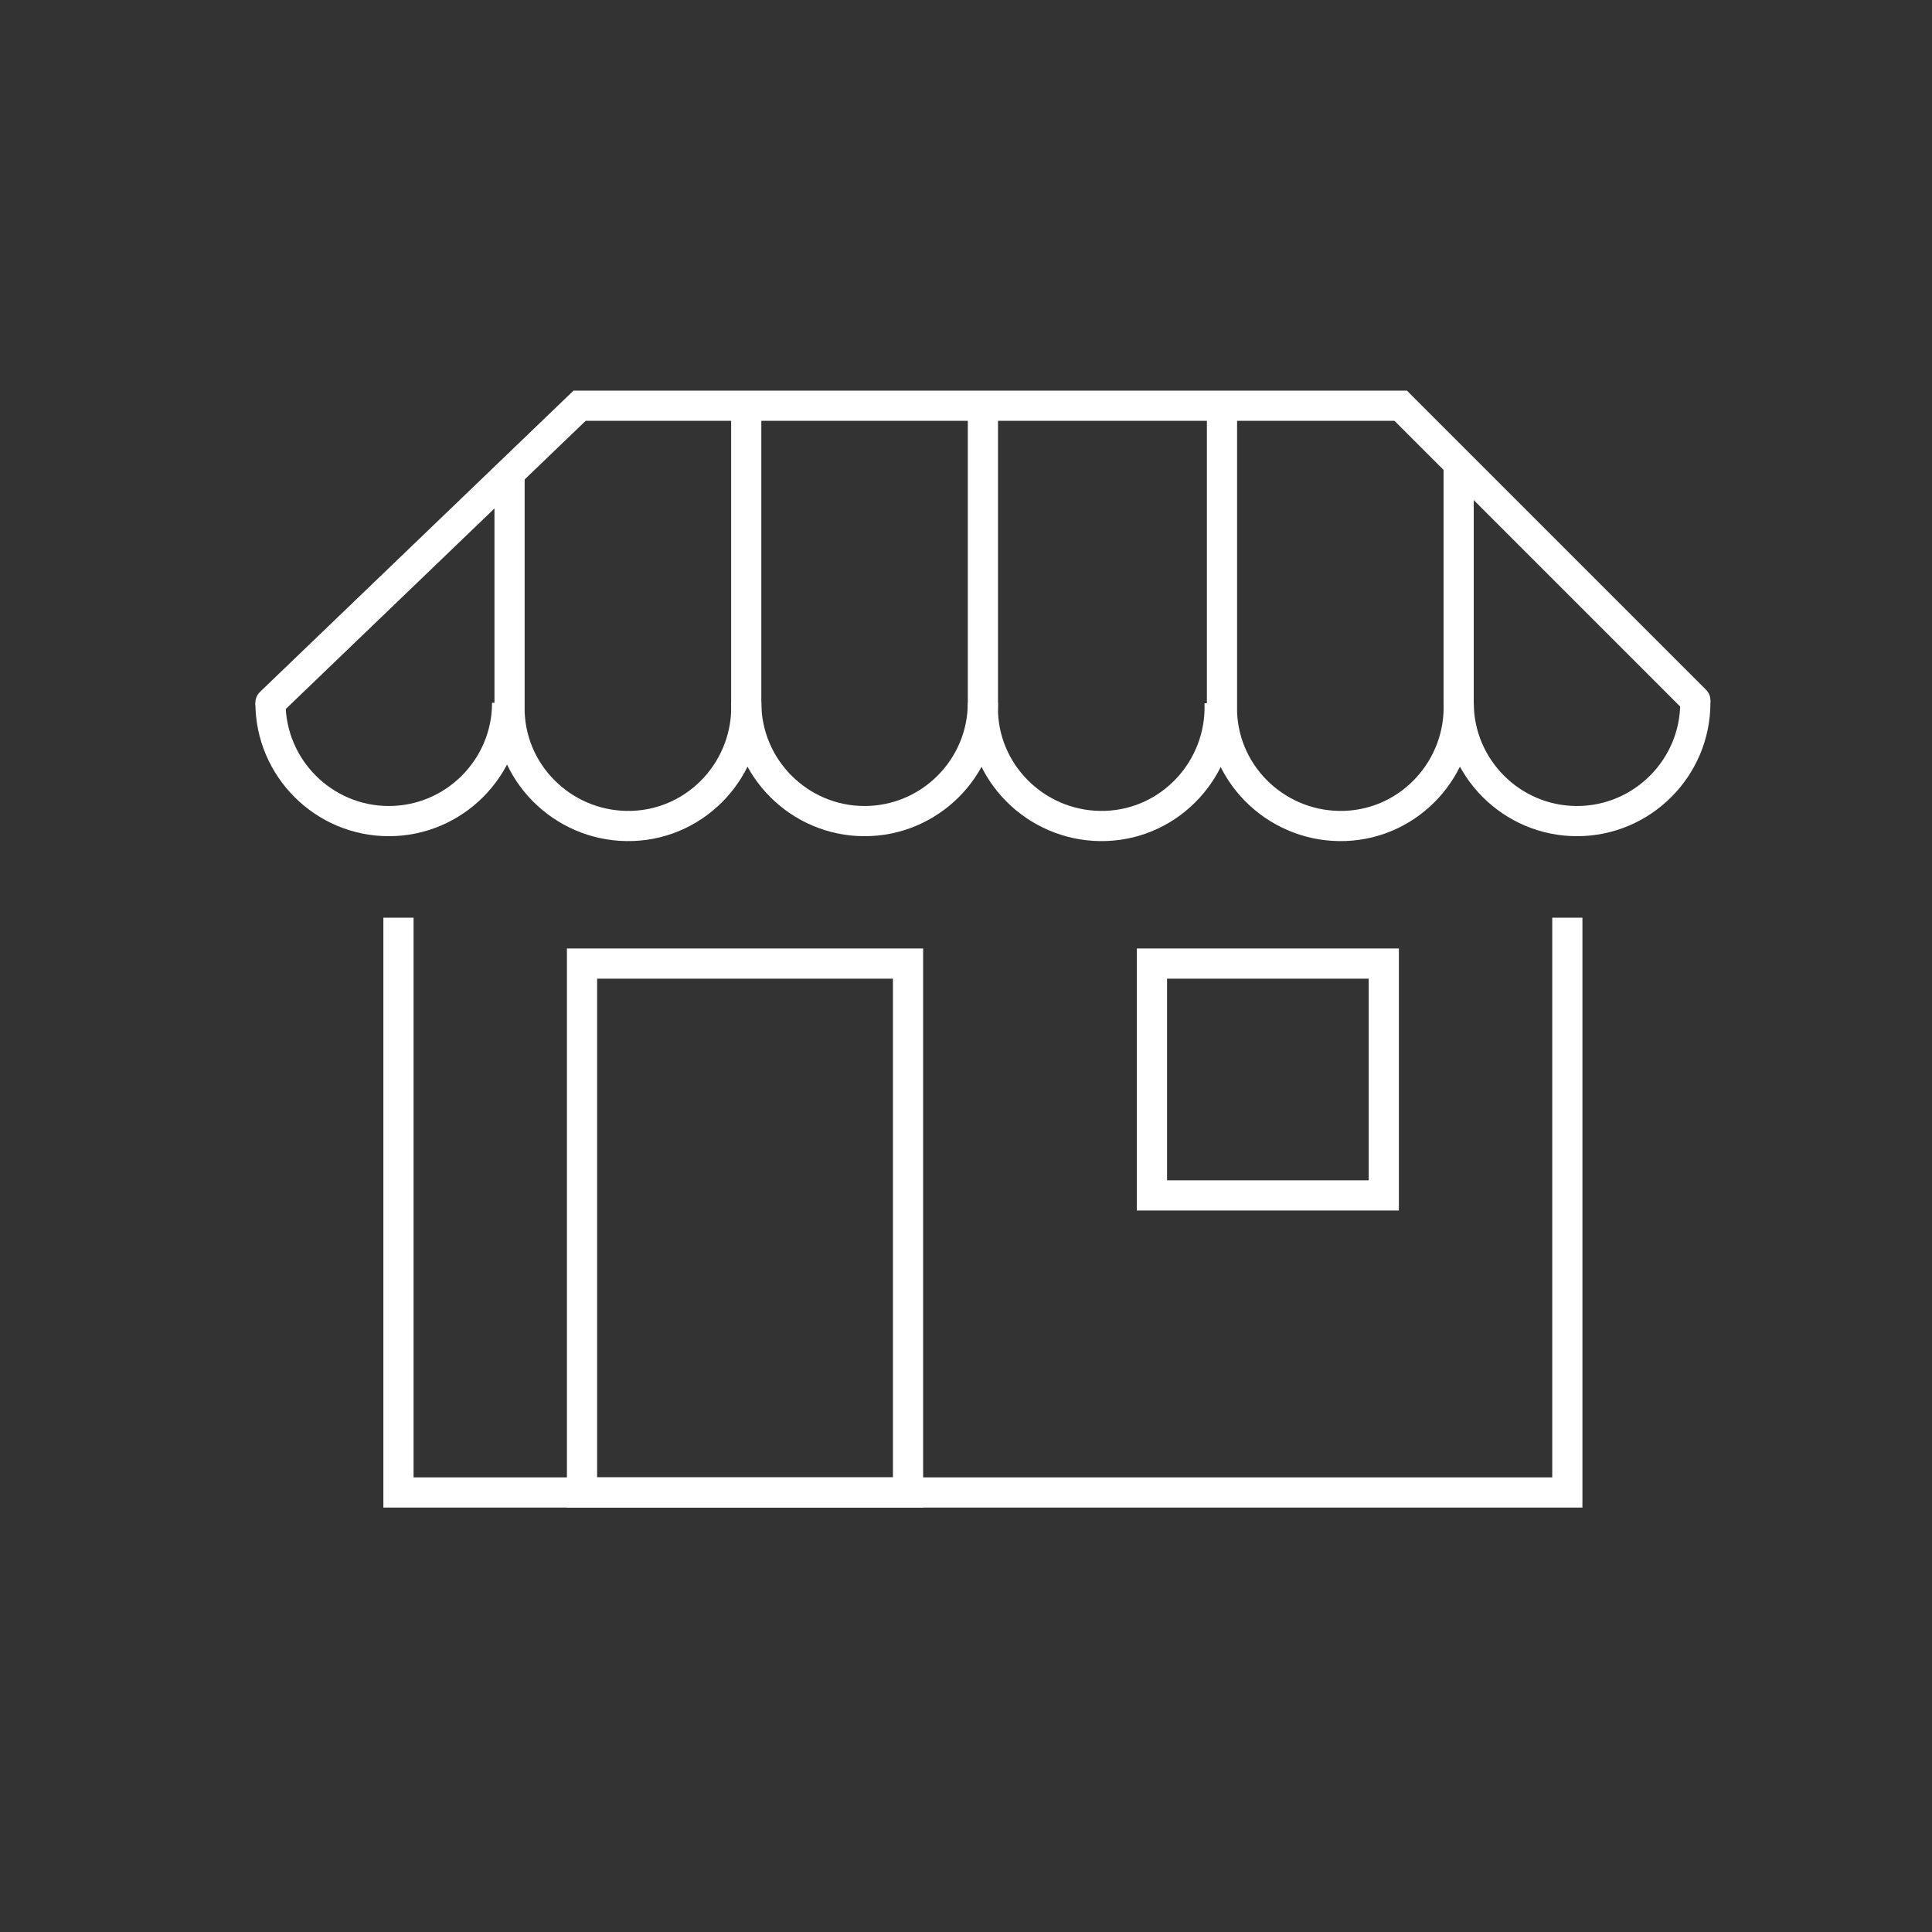
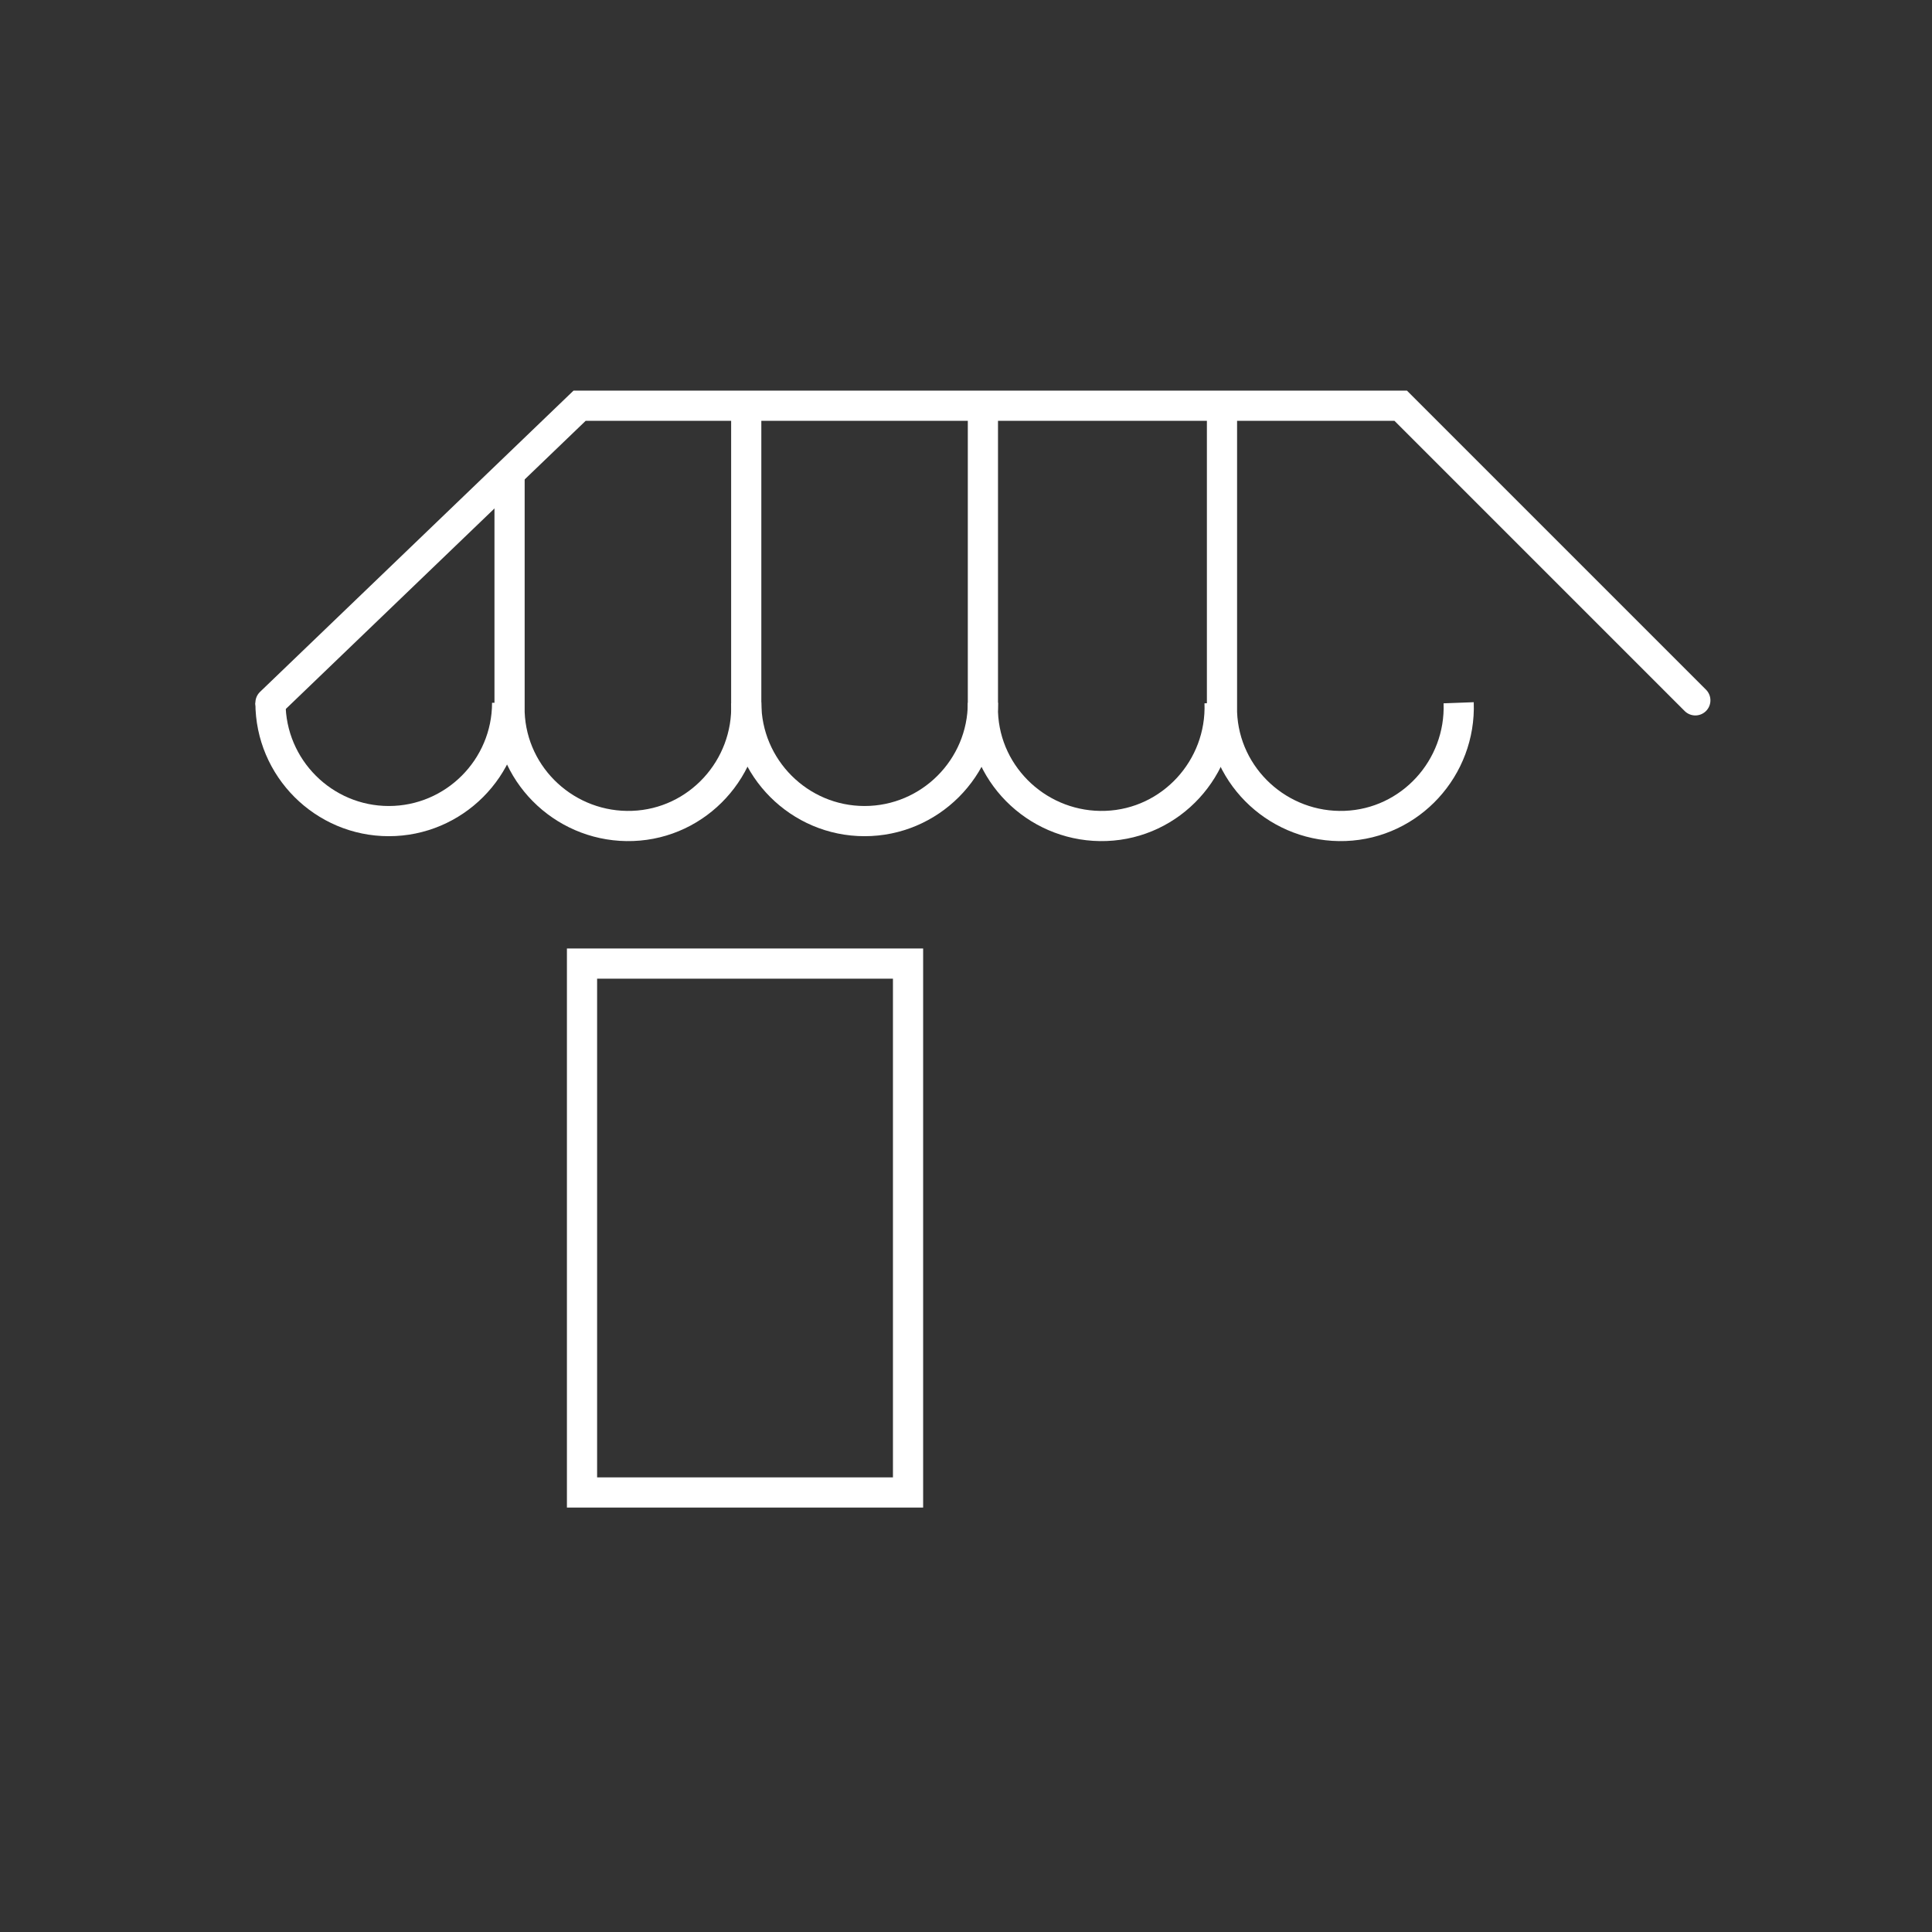
<svg xmlns="http://www.w3.org/2000/svg" version="1.1" id="Layer_3" x="0px" y="0px" viewBox="0 0 80 80" style="enable-background:new 0 0 80 80;" xml:space="preserve">
  <rect x="0" y="0" width="80" height="80" fill="#333333" stroke="none" />
  <style type="text/css">
	.st0{fill:none;stroke:#FFFFFF;stroke-width:1.25;stroke-linecap:round;stroke-miterlimit:10;}
	.st1{fill:none;stroke:#FFFFFF;stroke-width:1.25;stroke-miterlimit:10;}
</style>
  <polyline class="st0" points="11.2,29.1 24,16.8 58,16.8 70.2,29 " />
  <path class="st1" d="M11.2,29.1c0,2.7,2.2,4.9,4.9,4.9s4.9-2.2,4.9-4.9l0,0" />
  <path class="st1" d="M30.9,29.1c0.1,2.7-2,5-4.7,5.1s-5-2-5.1-4.7c0-0.1,0-0.3,0-0.4v-9.4" />
  <path class="st1" d="M40.7,29.1c0,2.7-2.2,4.9-4.9,4.9c-2.7,0-4.9-2.2-4.9-4.9V17" />
  <path class="st1" d="M50.5,29.1c0.1,2.7-2,5-4.7,5.1c-2.7,0.1-5-2-5.1-4.7c0-0.1,0-0.3,0-0.4V16.9" />
  <path class="st1" d="M60.4,29.1c0.1,2.7-2,5-4.7,5.1c-2.7,0.1-5-2-5.1-4.7c0-0.1,0-0.3,0-0.4V17.4" />
-   <path class="st1" d="M70.2,29v0.1c0,2.7-2.2,4.9-4.9,4.9c-2.7,0-4.9-2.2-4.9-4.9v-9.8" />
-   <polyline class="st1" points="64.9,38 64.9,61.8 16.5,61.8 16.5,38 " />
-   <rect x="47.7" y="39.9" class="st1" width="9.6" height="9.6" />
  <rect x="24.1" y="39.9" class="st1" width="13.5" height="21.9" />
</svg>